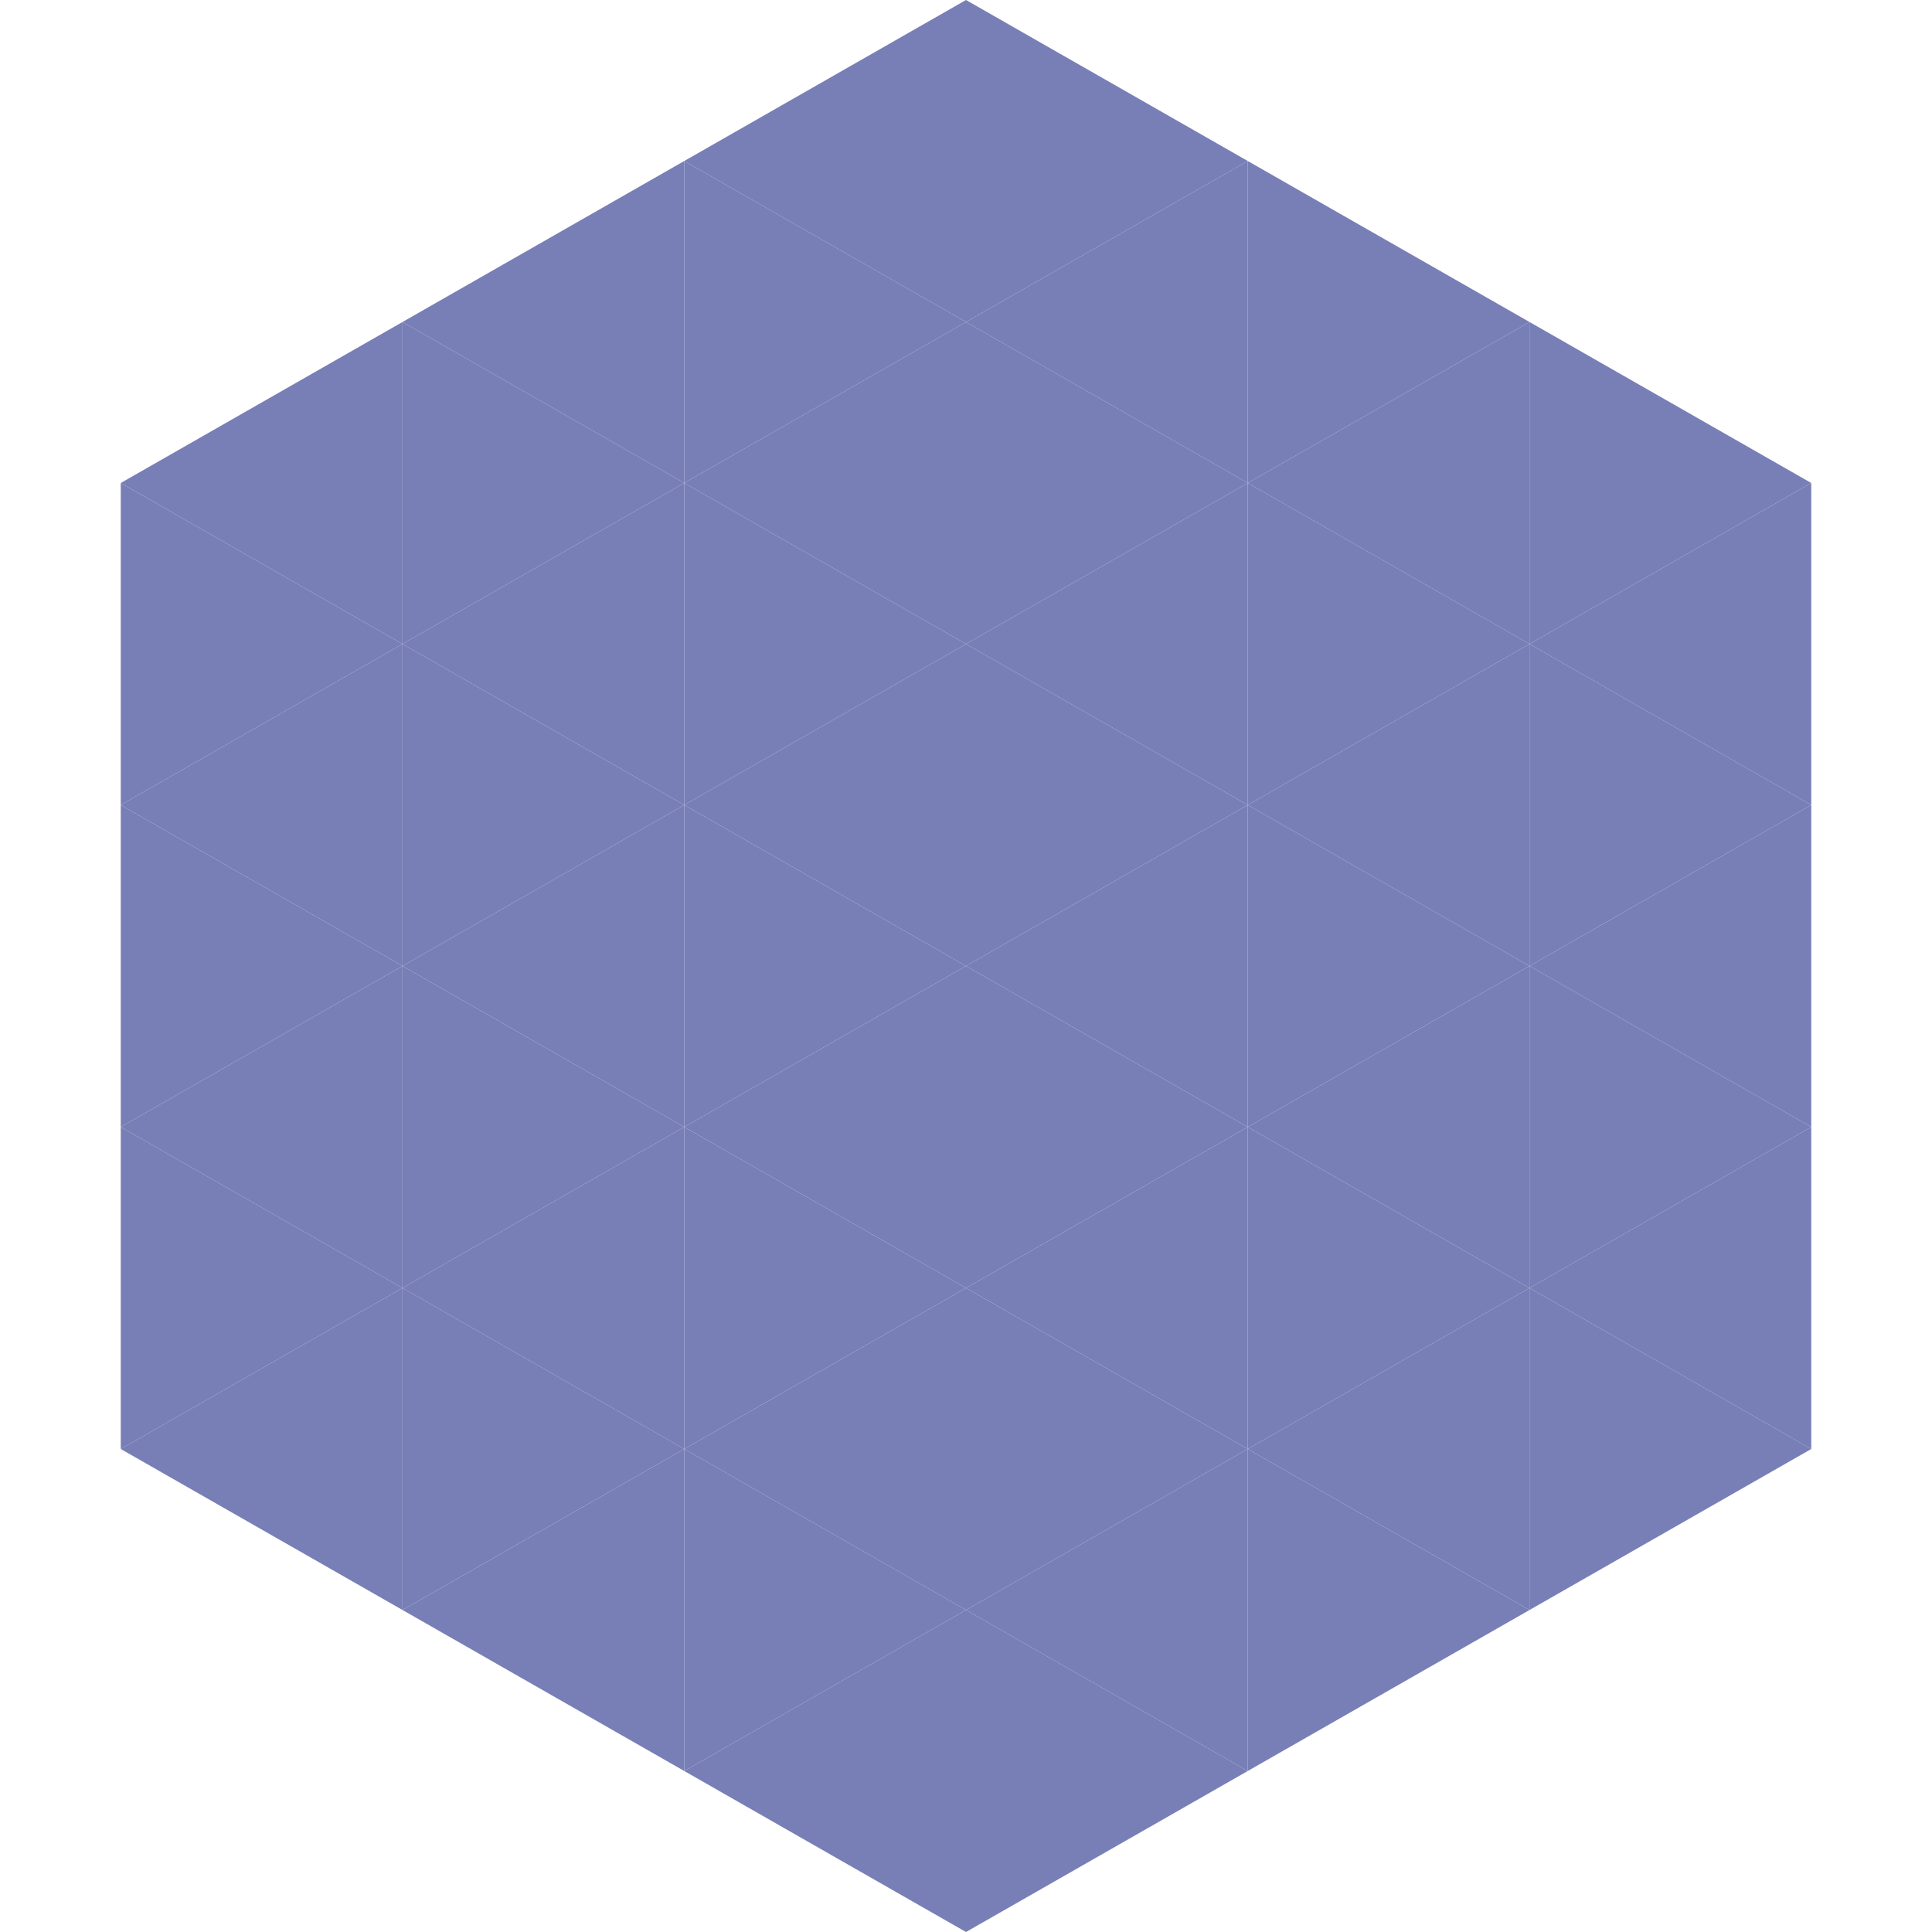
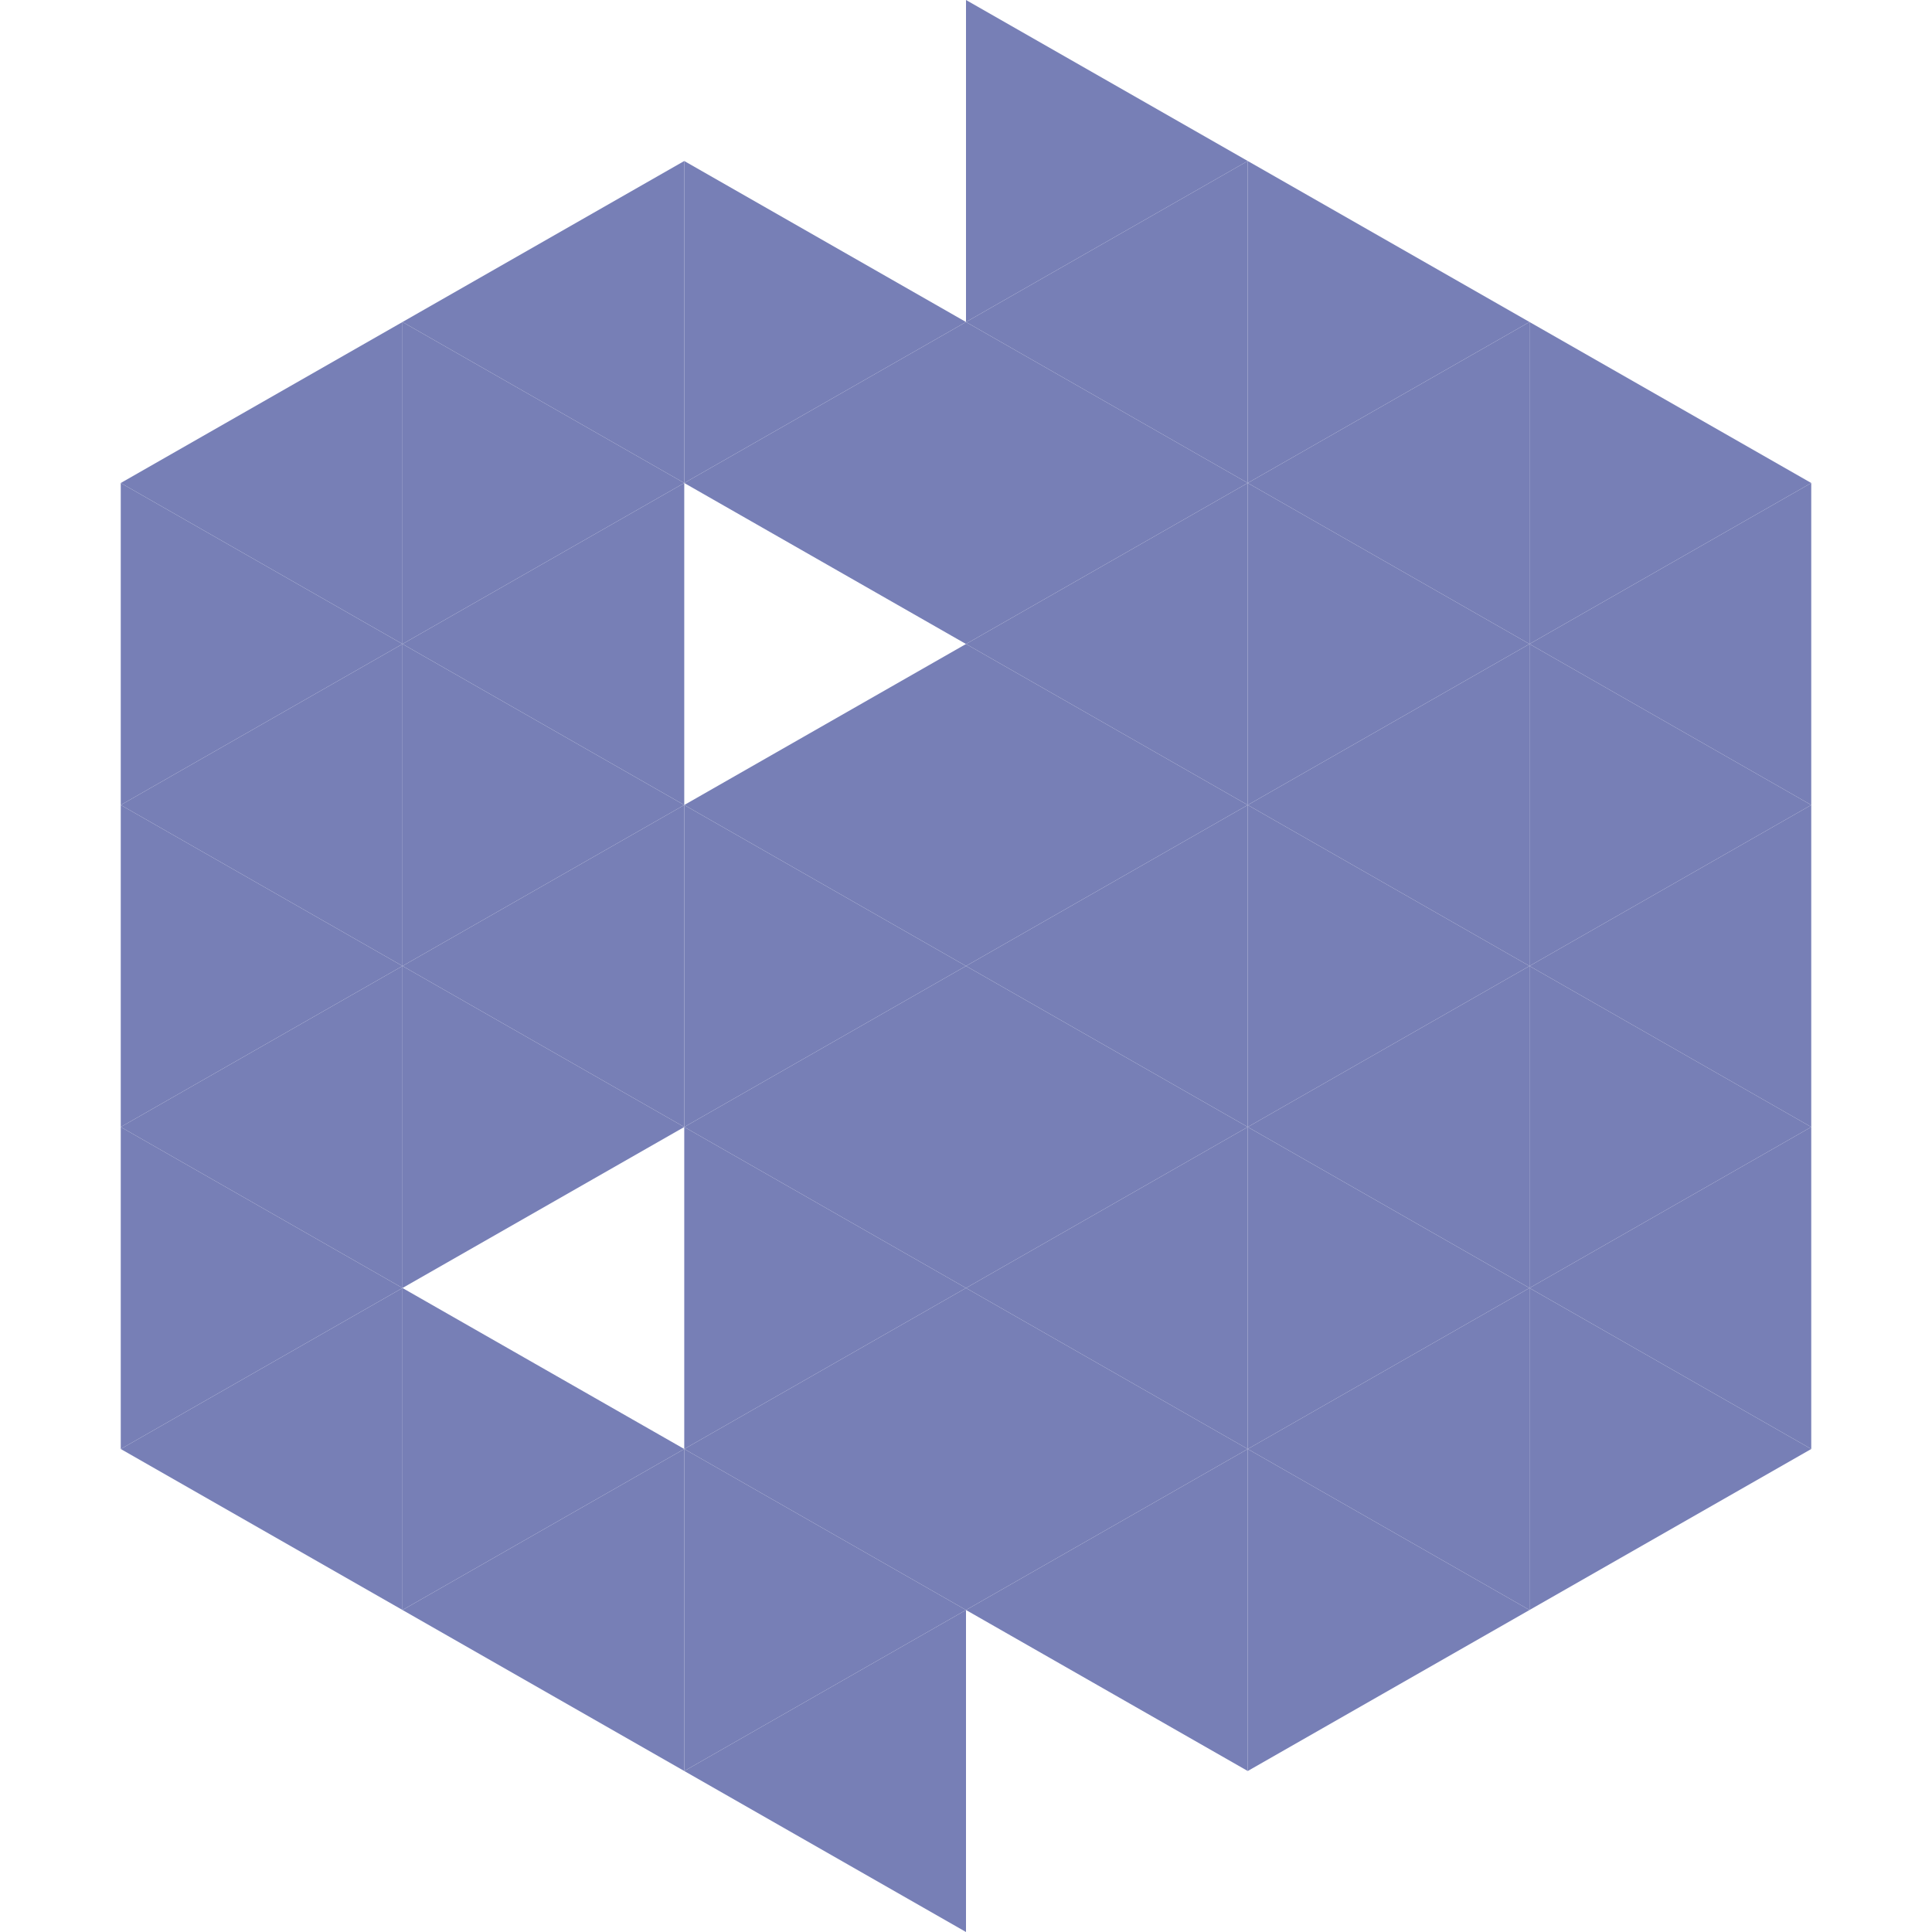
<svg xmlns="http://www.w3.org/2000/svg" width="240" height="240">
  <polygon points="50,40 15,60 50,80" style="fill:rgb(119,127,182)" />
  <polygon points="190,40 225,60 190,80" style="fill:rgb(119,127,182)" />
  <polygon points="15,60 50,80 15,100" style="fill:rgb(119,127,182)" />
  <polygon points="225,60 190,80 225,100" style="fill:rgb(119,127,182)" />
  <polygon points="50,80 15,100 50,120" style="fill:rgb(119,127,182)" />
  <polygon points="190,80 225,100 190,120" style="fill:rgb(119,127,182)" />
  <polygon points="15,100 50,120 15,140" style="fill:rgb(119,127,182)" />
  <polygon points="225,100 190,120 225,140" style="fill:rgb(119,127,182)" />
  <polygon points="50,120 15,140 50,160" style="fill:rgb(119,127,182)" />
  <polygon points="190,120 225,140 190,160" style="fill:rgb(119,127,182)" />
  <polygon points="15,140 50,160 15,180" style="fill:rgb(119,127,182)" />
  <polygon points="225,140 190,160 225,180" style="fill:rgb(119,127,182)" />
  <polygon points="50,160 15,180 50,200" style="fill:rgb(119,127,182)" />
  <polygon points="190,160 225,180 190,200" style="fill:rgb(119,127,182)" />
-   <polygon points="15,180 50,200 15,220" style="fill:rgb(255,255,255); fill-opacity:0" />
  <polygon points="225,180 190,200 225,220" style="fill:rgb(255,255,255); fill-opacity:0" />
  <polygon points="50,0 85,20 50,40" style="fill:rgb(255,255,255); fill-opacity:0" />
  <polygon points="190,0 155,20 190,40" style="fill:rgb(255,255,255); fill-opacity:0" />
  <polygon points="85,20 50,40 85,60" style="fill:rgb(119,127,182)" />
  <polygon points="155,20 190,40 155,60" style="fill:rgb(119,127,182)" />
  <polygon points="50,40 85,60 50,80" style="fill:rgb(119,127,182)" />
  <polygon points="190,40 155,60 190,80" style="fill:rgb(119,127,182)" />
  <polygon points="85,60 50,80 85,100" style="fill:rgb(119,127,182)" />
  <polygon points="155,60 190,80 155,100" style="fill:rgb(119,127,182)" />
  <polygon points="50,80 85,100 50,120" style="fill:rgb(119,127,182)" />
  <polygon points="190,80 155,100 190,120" style="fill:rgb(119,127,182)" />
  <polygon points="85,100 50,120 85,140" style="fill:rgb(119,127,182)" />
  <polygon points="155,100 190,120 155,140" style="fill:rgb(119,127,182)" />
  <polygon points="50,120 85,140 50,160" style="fill:rgb(119,127,182)" />
  <polygon points="190,120 155,140 190,160" style="fill:rgb(119,127,182)" />
-   <polygon points="85,140 50,160 85,180" style="fill:rgb(119,127,182)" />
  <polygon points="155,140 190,160 155,180" style="fill:rgb(119,127,182)" />
  <polygon points="50,160 85,180 50,200" style="fill:rgb(119,127,182)" />
  <polygon points="190,160 155,180 190,200" style="fill:rgb(119,127,182)" />
  <polygon points="85,180 50,200 85,220" style="fill:rgb(119,127,182)" />
  <polygon points="155,180 190,200 155,220" style="fill:rgb(119,127,182)" />
-   <polygon points="120,0 85,20 120,40" style="fill:rgb(119,127,182)" />
  <polygon points="120,0 155,20 120,40" style="fill:rgb(119,127,182)" />
  <polygon points="85,20 120,40 85,60" style="fill:rgb(119,127,182)" />
  <polygon points="155,20 120,40 155,60" style="fill:rgb(119,127,182)" />
  <polygon points="120,40 85,60 120,80" style="fill:rgb(119,127,182)" />
  <polygon points="120,40 155,60 120,80" style="fill:rgb(119,127,182)" />
-   <polygon points="85,60 120,80 85,100" style="fill:rgb(119,127,182)" />
  <polygon points="155,60 120,80 155,100" style="fill:rgb(119,127,182)" />
  <polygon points="120,80 85,100 120,120" style="fill:rgb(119,127,182)" />
  <polygon points="120,80 155,100 120,120" style="fill:rgb(119,127,182)" />
  <polygon points="85,100 120,120 85,140" style="fill:rgb(119,127,182)" />
  <polygon points="155,100 120,120 155,140" style="fill:rgb(119,127,182)" />
  <polygon points="120,120 85,140 120,160" style="fill:rgb(119,127,182)" />
  <polygon points="120,120 155,140 120,160" style="fill:rgb(119,127,182)" />
  <polygon points="85,140 120,160 85,180" style="fill:rgb(119,127,182)" />
  <polygon points="155,140 120,160 155,180" style="fill:rgb(119,127,182)" />
  <polygon points="120,160 85,180 120,200" style="fill:rgb(119,127,182)" />
  <polygon points="120,160 155,180 120,200" style="fill:rgb(119,127,182)" />
  <polygon points="85,180 120,200 85,220" style="fill:rgb(119,127,182)" />
  <polygon points="155,180 120,200 155,220" style="fill:rgb(119,127,182)" />
  <polygon points="120,200 85,220 120,240" style="fill:rgb(119,127,182)" />
-   <polygon points="120,200 155,220 120,240" style="fill:rgb(119,127,182)" />
  <polygon points="85,220 120,240 85,260" style="fill:rgb(255,255,255); fill-opacity:0" />
  <polygon points="155,220 120,240 155,260" style="fill:rgb(255,255,255); fill-opacity:0" />
</svg>